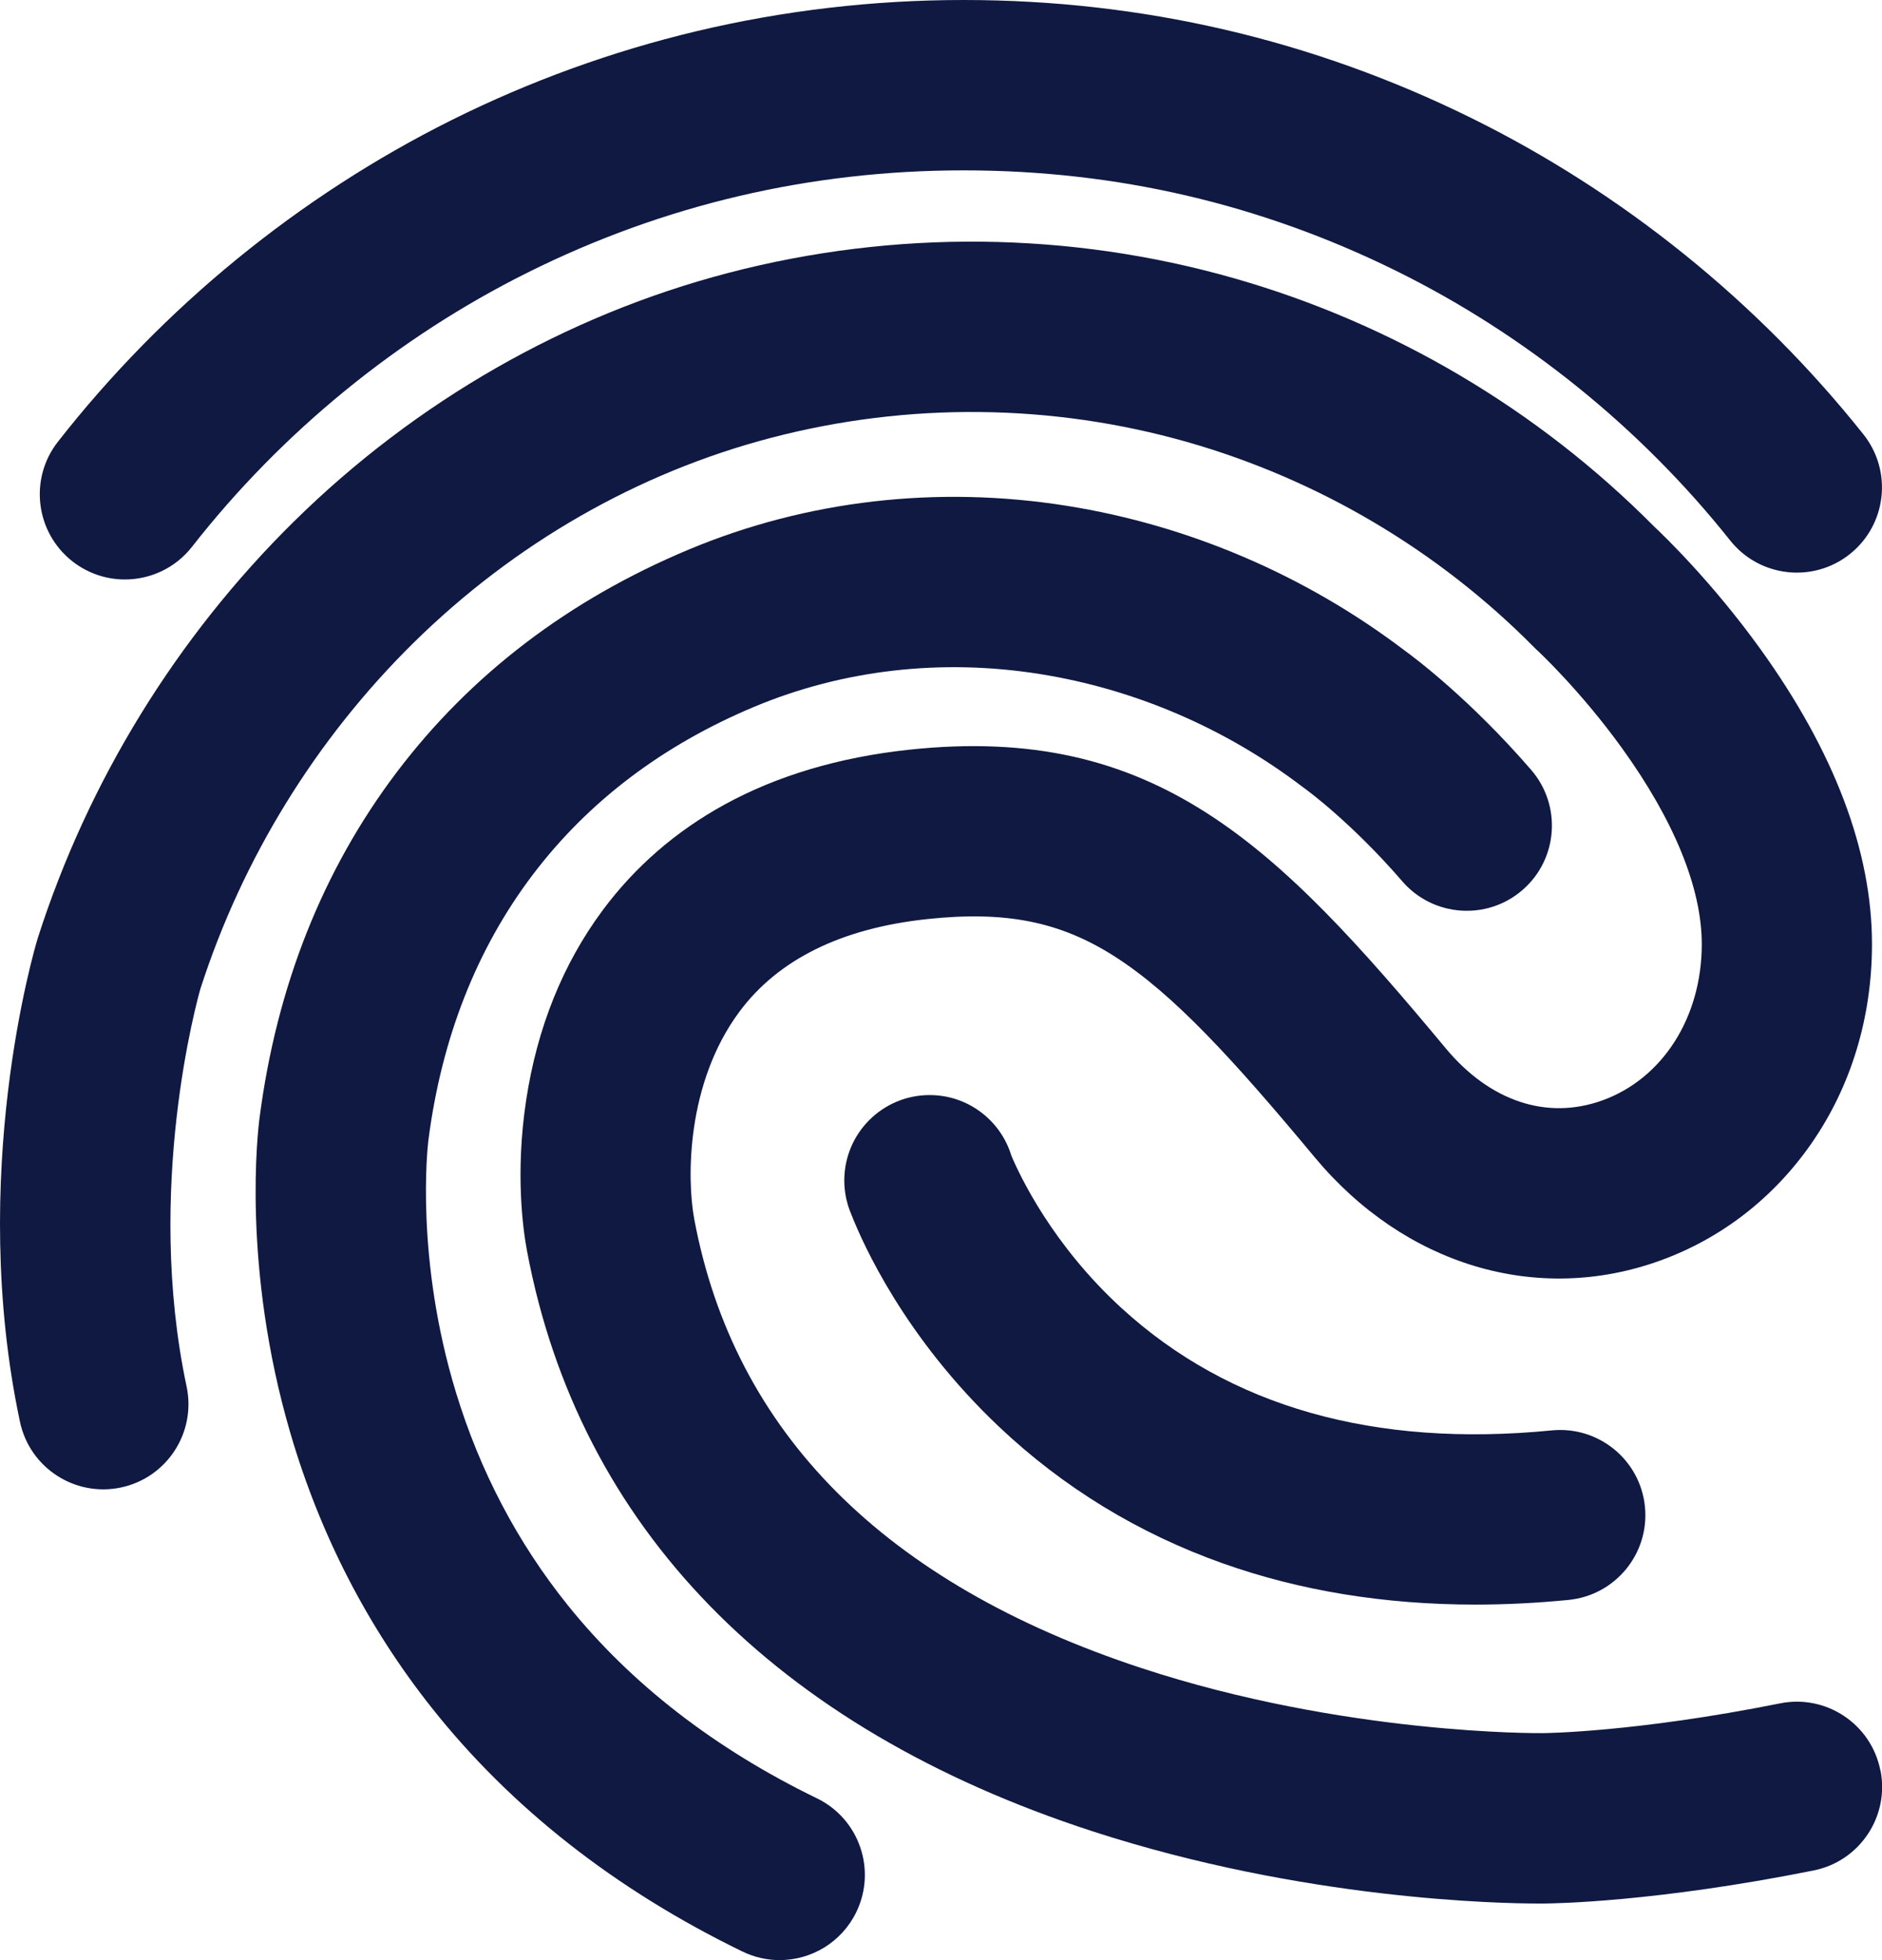
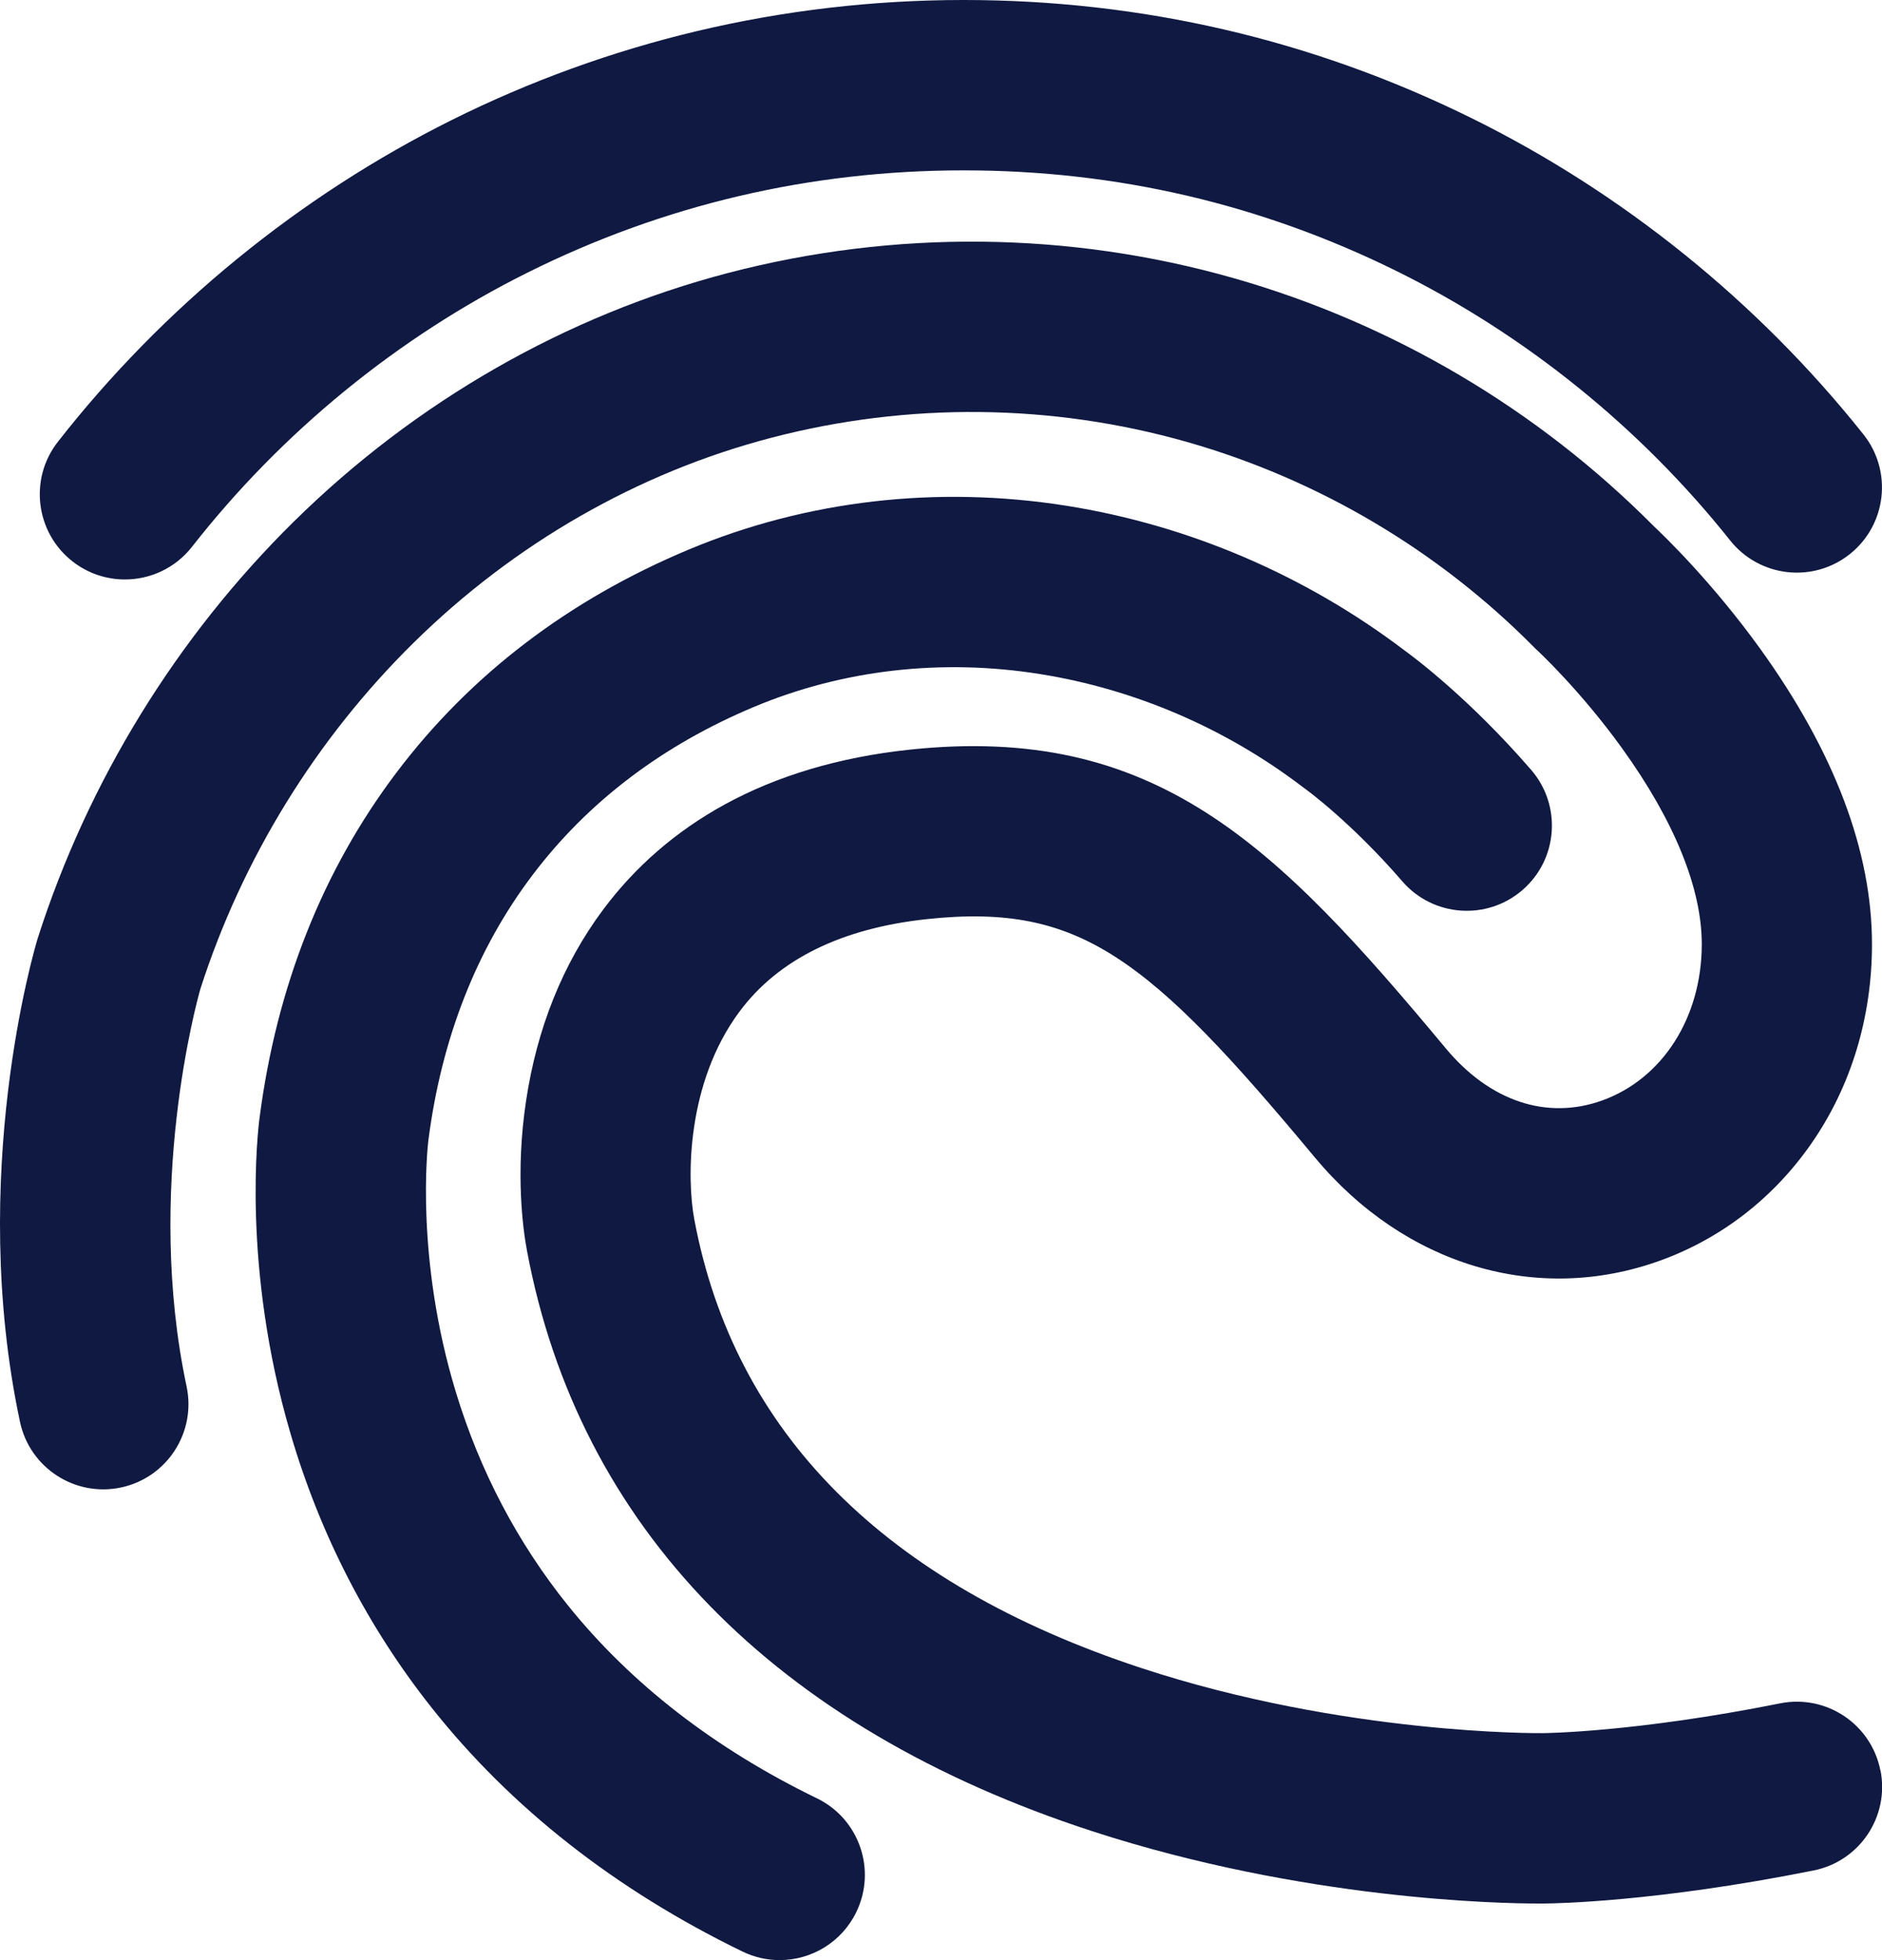
<svg xmlns="http://www.w3.org/2000/svg" id="Layer_2" data-name="Layer 2" viewBox="0 0 585.62 609.78">
  <defs>
    <style>
      .cls-1 {
        fill: #0f1941;
      }
    </style>
  </defs>
  <g id="Laag_1" data-name="Laag 1">
    <g>
      <path class="cls-1" d="M22.55,174.64c4.85,3.79,10.6,5.63,16.31,5.63,7.87,0,15.66-3.49,20.89-10.17,27.91-35.67,64.01-65.17,104.41-85.3,42.34-21.1,87.99-31.8,135.68-31.8s92.52,10.51,134.55,31.24c40.1,19.78,76.06,48.79,103.99,83.9,9.11,11.45,25.78,13.35,37.23,4.24,11.45-9.11,13.35-25.78,4.24-37.23-32.77-41.19-74.96-75.23-122.03-98.44C408.44,12.35,355.28,0,299.83,0c-28.07,0-56.03,3.27-83.1,9.71-26.33,6.27-51.97,15.57-76.21,27.65-47.41,23.63-89.78,58.23-122.51,100.08-9.02,11.53-6.98,28.18,4.54,37.2Z" />
      <path class="cls-1" d="M585.1,550.69c-2.87-14.35-16.84-23.66-31.19-20.78-45.2,9.05-73.57,9.26-73.8,9.26h-.13s-.26,0-.26,0c-.6,.01-61.36,.57-124.65-20.27-79.82-26.29-126.6-73.25-139.03-139.57-2.37-12.62-2.48-42.37,14.04-64.59,12.07-16.25,31.69-25.94,58.31-28.8,24.49-2.64,41.43,.73,58.48,11.62,18.24,11.65,36.63,31.73,62.23,62.47,28.02,33.64,69.2,45.96,107.47,32.14,19.03-6.87,35.33-19.5,47.13-36.51,12.27-17.69,18.77-39.06,18.8-61.78,.04-29.03-11.69-60.03-34.86-92.16-14.88-20.63-29.86-35.04-32.96-37.95-36.18-36.46-81.4-63.17-130.81-77.24-51.12-14.56-105.46-15.13-157.16-1.65-50.49,13.17-97.28,39.94-135.31,77.41C54.94,198.24,27.41,243,11.79,291.73l-.13,.42c-.9,2.96-21.76,73.47-5.44,150.19,3.04,14.31,17.12,23.45,31.43,20.41,14.31-3.04,23.45-17.12,20.41-31.43-13.08-61.54,3.37-120.46,4.3-123.7,13.03-40.5,35.94-77.7,66.27-107.59,31.42-30.96,69.96-53.05,111.48-63.87,42.54-11.09,87.24-10.63,129.27,1.34,40.83,11.63,78.19,33.74,108.04,63.93l.47,.47,.49,.45c.13,.12,13.32,12.36,26.32,30.38,16.28,22.57,24.87,43.68,24.84,61.07-.03,22.71-12.18,41.76-30.93,48.53-17.23,6.22-35,.31-48.75-16.21-52.71-63.31-90.27-101.15-167.11-92.87-21.63,2.33-40.92,8.07-57.33,17.07-15.09,8.28-27.82,19.31-37.85,32.81-12.43,16.72-20.46,36.68-23.87,59.3-3.41,22.61-.94,40.17,.28,46.67,16.12,85.95,76.96,148.4,175.95,180.6,65.81,21.4,127.15,22.48,138.76,22.48,.81,0,1.37,0,1.68,0,3.25-.02,34.83-.45,83.99-10.29,14.35-2.87,23.65-16.84,20.78-31.19Z" />
      <path class="cls-1" d="M254.18,559.44c-31.81-15.45-57.89-35.66-77.51-60.07-15.63-19.44-27.34-41.72-34.8-66.22-12.71-41.71-8.83-76.28-8.59-78.26l.03-.24c4.1-31.7,15-59.44,32.41-82.45,17.24-22.79,40.45-40.39,69-52.33,27.55-11.53,58.28-15.05,88.87-10.18,29.41,4.68,57.61,16.77,81.54,34.97l.79,.58c.8,.58,14.67,10.7,30.44,28.94,9.57,11.07,26.31,12.28,37.38,2.71,11.07-9.57,12.28-26.31,2.71-37.38-19.06-22.03-36.26-34.89-39.53-37.26-30.81-23.35-67.11-38.88-105.01-44.9-40.32-6.41-81-1.7-117.64,13.63-37.29,15.6-67.84,38.89-90.81,69.24-23.03,30.44-37.4,66.64-42.7,107.58-.49,3.69-5.63,46.24,9.67,98.29,9.23,31.42,24,60.07,43.89,85.17,24.7,31.16,57.24,56.68,96.71,75.85,3.73,1.81,7.67,2.67,11.56,2.67,9.83,0,19.27-5.49,23.86-14.93,6.39-13.16,.91-29.02-12.26-35.41Z" />
-       <path class="cls-1" d="M263.91,375.12c.28,.89,.6,1.76,.97,2.61,3.61,9.22,16.59,38.33,45.99,66.13,19.97,18.89,43.4,33.19,69.63,42.5,24.04,8.53,50.35,12.82,78.54,12.82,9.47,0,19.16-.48,29.04-1.45,14.56-1.43,25.21-14.4,23.78-28.96-1.43-14.56-14.4-25.2-28.96-23.78-55.36,5.44-100.42-7.37-133.94-38.07-21.49-19.68-31.58-41.06-34.26-47.41-3.31-10.9-13.43-18.84-25.42-18.84-14.67,0-26.56,11.89-26.56,26.56,0,2.74,.42,5.38,1.18,7.86h0s0,.02,.01,.03Z" />
    </g>
  </g>
</svg>